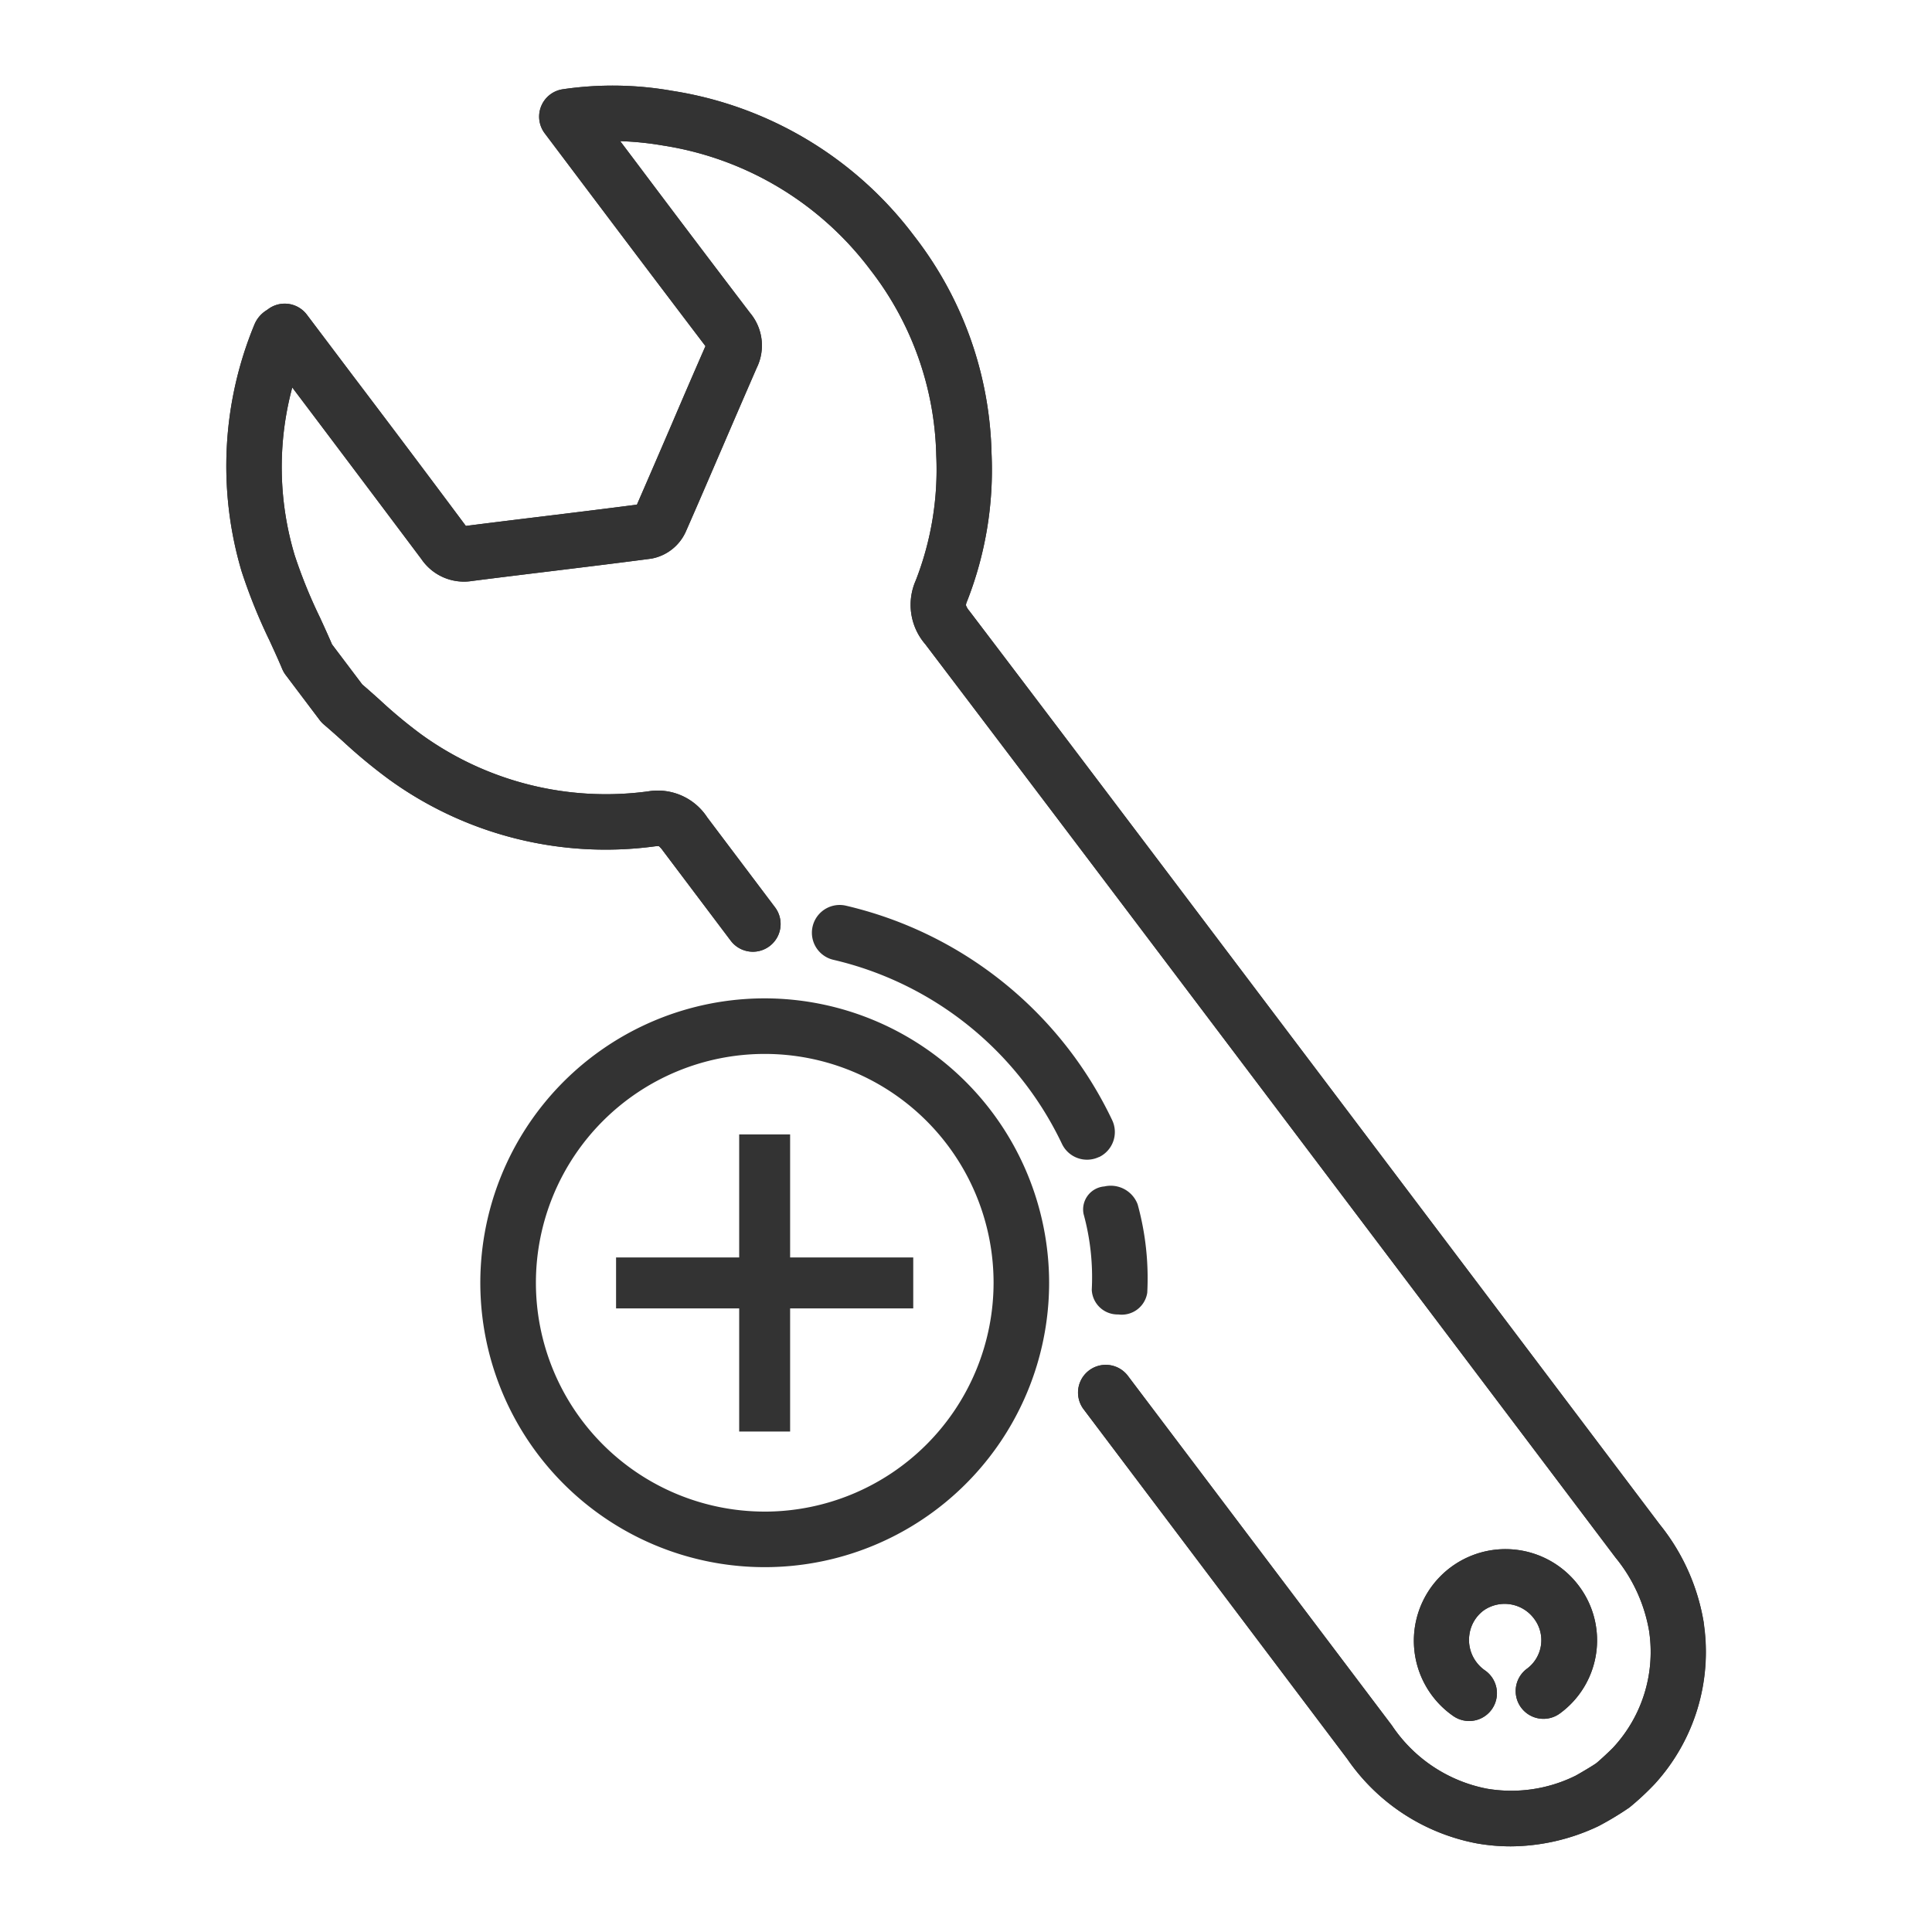
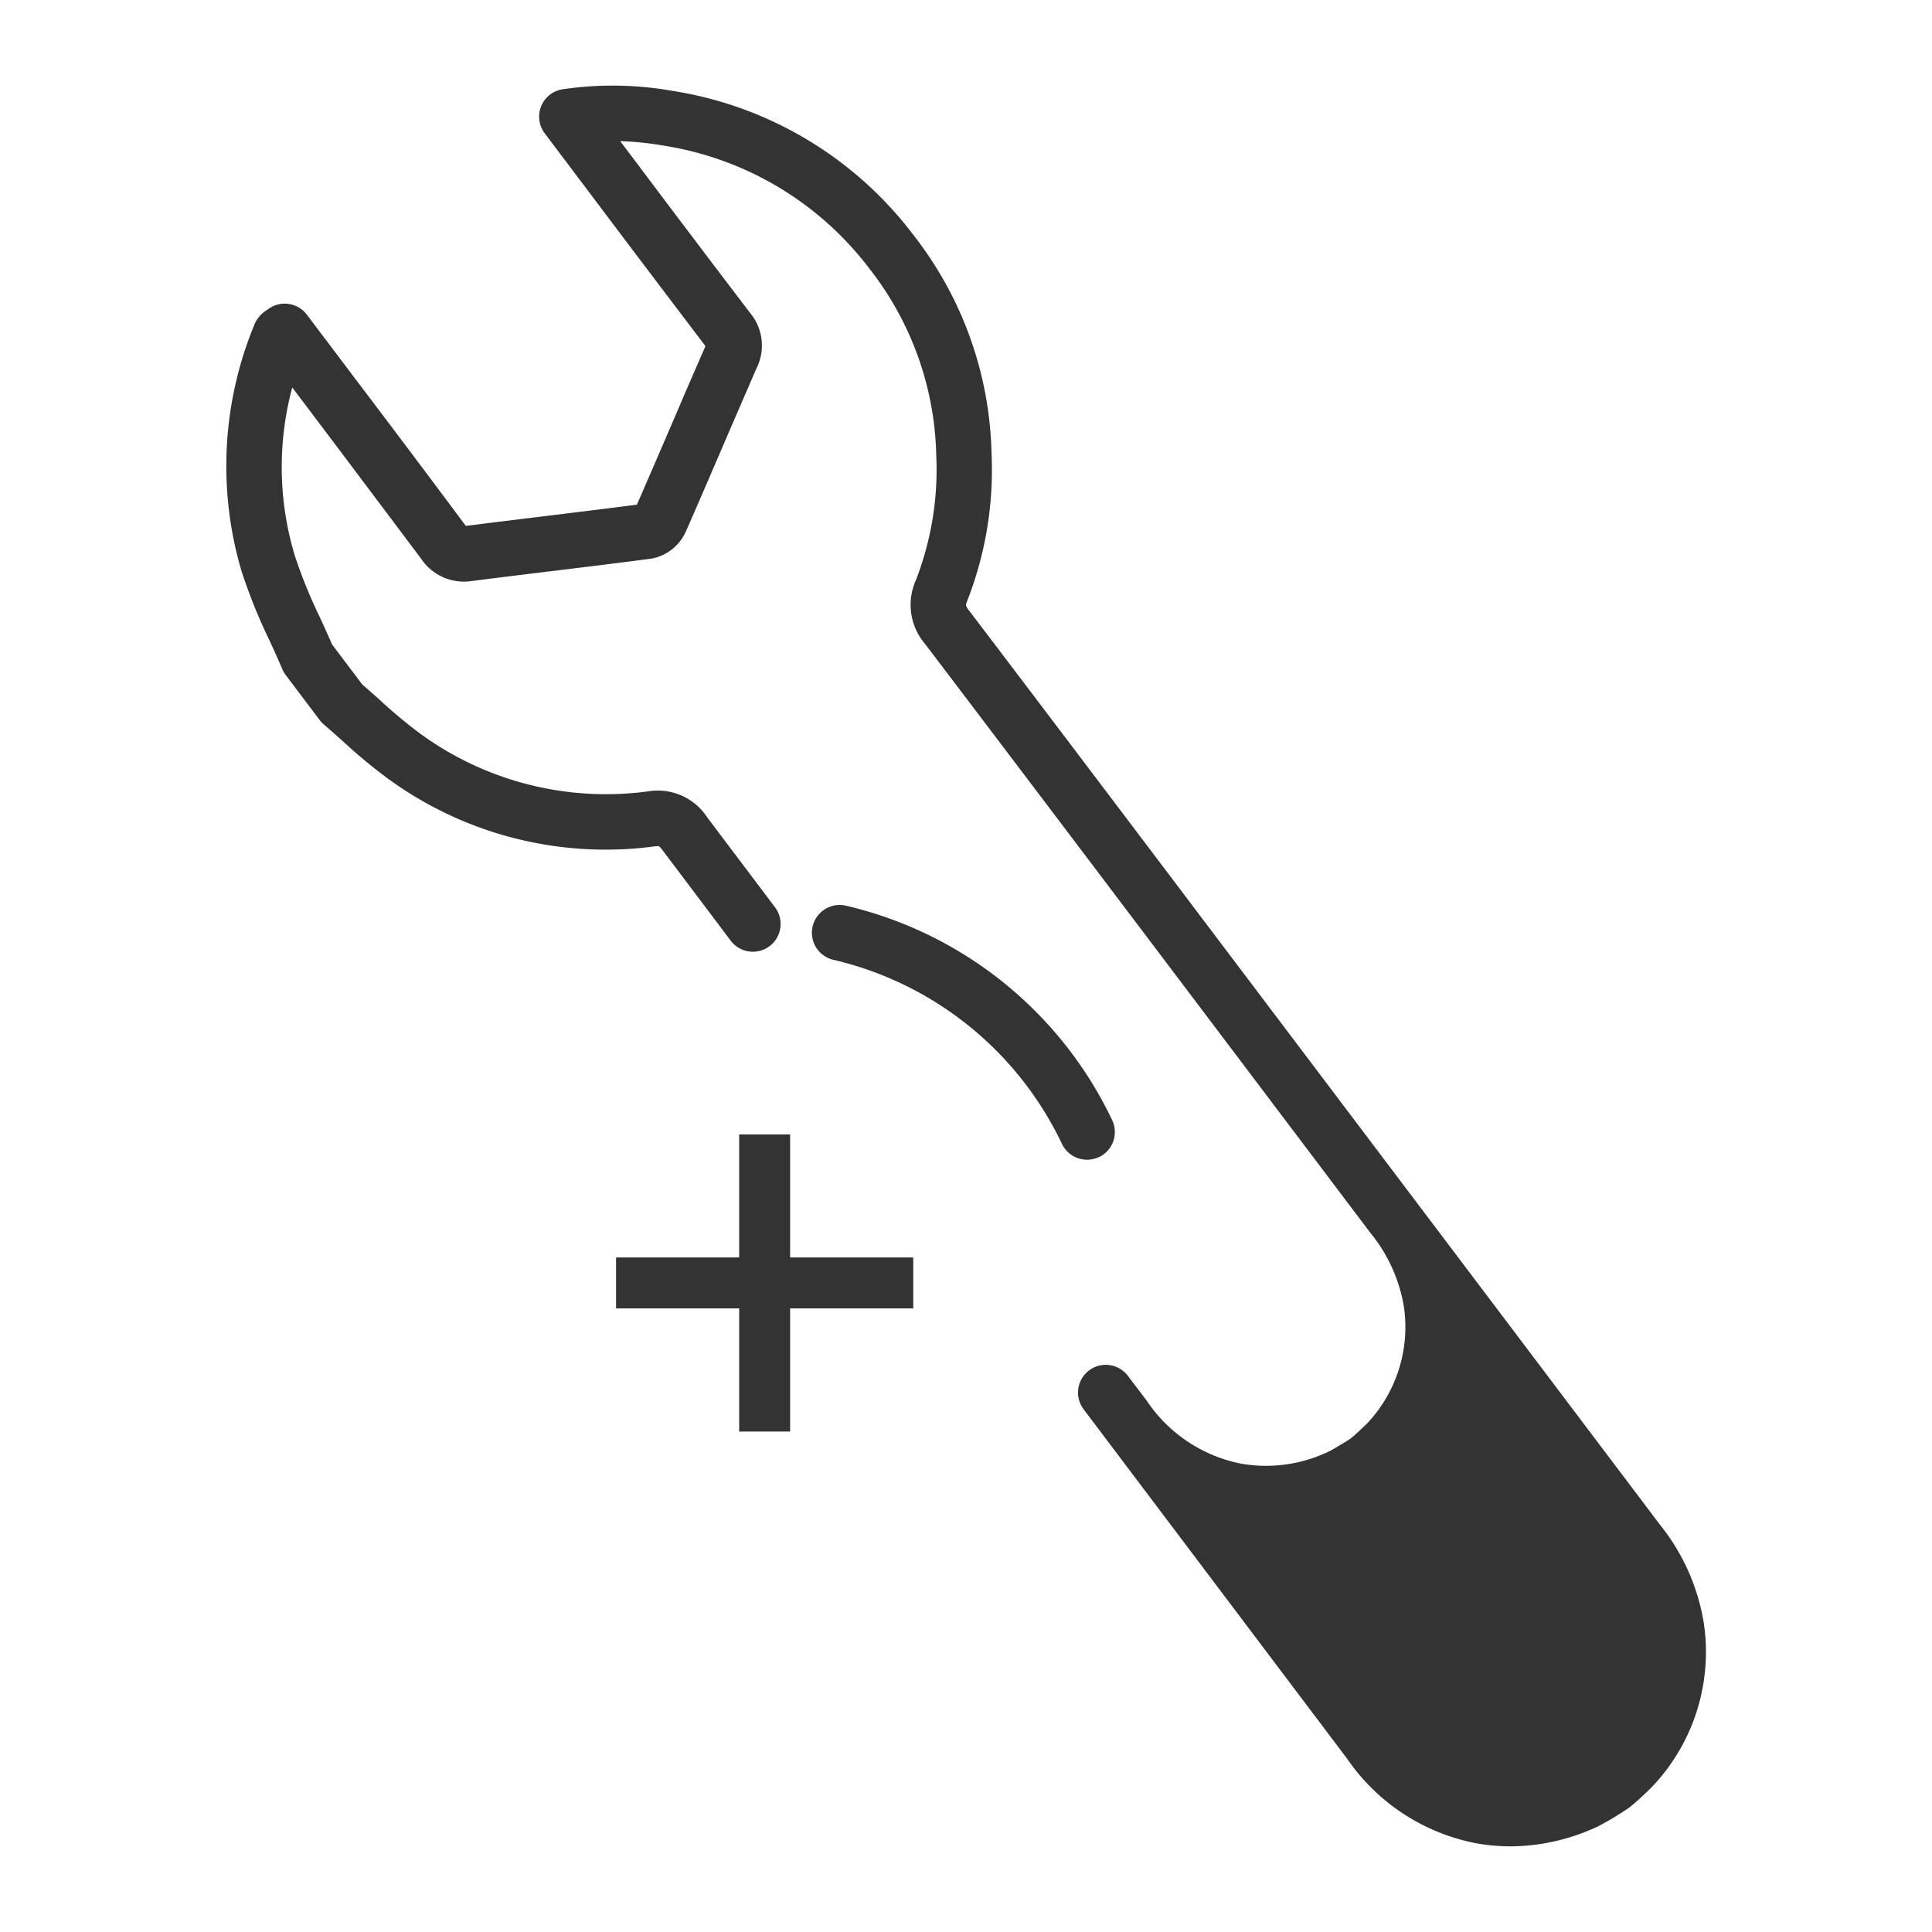
<svg xmlns="http://www.w3.org/2000/svg" width="88" height="88" viewBox="0 0 88 88">
  <defs>
    <clipPath id="clip-path">
      <path id="パス_123250" data-name="パス 123250" d="M0,0H88V88H0Z" transform="translate(97 770)" fill="none" />
    </clipPath>
  </defs>
  <g id="マスクグループ_393" data-name="マスクグループ 393" transform="translate(-97 -770)" clip-path="url(#clip-path)">
    <g id="グループ_20628" data-name="グループ 20628" transform="translate(107.298 773.902)">
-       <path id="パス_20708" data-name="パス 20708" d="M715.785,445.322a1.265,1.265,0,1,0,1.522,2.021,4.12,4.12,0,0,0,.836-5.822,4.173,4.173,0,1,0-5.7,5.952,1.265,1.265,0,0,0,1.438-2.083,1.662,1.662,0,0,1-.385-.371,1.68,1.68,0,0,1-.323-1.256,1.649,1.649,0,0,1,.647-1.1,1.67,1.67,0,0,1,2.3.374,1.617,1.617,0,0,1-.333,2.284" transform="translate(-656.542 -373.209)" fill="#333" />
-       <path id="パス_20709" data-name="パス 20709" d="M715.785,445.322a1.265,1.265,0,1,0,1.522,2.021,4.12,4.12,0,0,0,.836-5.822,4.173,4.173,0,1,0-5.7,5.952,1.265,1.265,0,0,0,1.438-2.083,1.662,1.662,0,0,1-.385-.371,1.68,1.68,0,0,1-.323-1.256,1.649,1.649,0,0,1,.647-1.1,1.67,1.67,0,0,1,2.3.374A1.617,1.617,0,0,1,715.785,445.322Z" transform="translate(-656.542 -373.209)" fill="#333" />
-       <path id="パス_20710" data-name="パス 20710" d="M667.9,374.017a9.6,9.6,0,0,0-2.013-4.5q-5.584-7.4-11.174-14.8l-4.345-5.754c-5.213-6.9-10.6-14.043-15.924-21.051a.787.787,0,0,1-.153-.257.551.551,0,0,1,.052-.181,16.372,16.372,0,0,0,1.115-6.719,16.728,16.728,0,0,0-3.529-9.923,17.061,17.061,0,0,0-11.019-6.606,15.586,15.586,0,0,0-4.979-.072,1.261,1.261,0,0,0-.826,2.007l2.148,2.851q2.579,3.426,5.174,6.842-.773,1.766-1.53,3.54-.792,1.842-1.592,3.681c-1.406.183-2.814.355-4.221.527-1.191.145-2.381.29-3.571.442h0q-2.548-3.419-5.124-6.815l-2.117-2.806a1.264,1.264,0,0,0-1.768-.25c-.03.023-.053.037-.07.049a1.388,1.388,0,0,0-.557.663,16.862,16.862,0,0,0-.578,11.229,24.912,24.912,0,0,0,1.269,3.145c.2.435.4.869.584,1.308a1.277,1.277,0,0,0,.154.266l1.549,2.053a1.253,1.253,0,0,0,.188.2c.293.25.58.506.867.764a23.966,23.966,0,0,0,2.1,1.738,16.815,16.815,0,0,0,12.108,3.051,1.353,1.353,0,0,1,.16-.01h.024a1.01,1.01,0,0,1,.184.205l3.09,4.1a1.263,1.263,0,0,0,2.021-1.516l-3.09-4.1a2.688,2.688,0,0,0-2.695-1.183,14.358,14.358,0,0,1-10.337-2.6,21.7,21.7,0,0,1-1.876-1.56c-.267-.239-.534-.478-.806-.711l-1.375-1.822c-.177-.411-.364-.82-.551-1.228a22.715,22.715,0,0,1-1.148-2.826,13.962,13.962,0,0,1-.113-7.65l.766,1.014q2.563,3.4,5.114,6.8a2.344,2.344,0,0,0,2.31,1c1.2-.154,2.4-.3,3.6-.446,1.521-.186,3.042-.371,4.561-.571a2.139,2.139,0,0,0,1.572-1.225c.573-1.3,1.135-2.613,1.7-3.922q.762-1.773,1.532-3.543a2.308,2.308,0,0,0-.3-2.5q-2.6-3.413-5.18-6.849l-.737-.978a14.172,14.172,0,0,1,1.954.2,14.6,14.6,0,0,1,9.433,5.654,14.261,14.261,0,0,1,3.008,8.457,13.909,13.909,0,0,1-.934,5.7,2.743,2.743,0,0,0,.432,2.9c5.319,7.006,10.708,14.144,15.921,21.047l4.345,5.755q5.589,7.4,11.173,14.8a7.2,7.2,0,0,1,1.531,3.338,6.4,6.4,0,0,1-1.633,5.316c-.108.118-.63.605-.763.708s-.806.5-.956.579a6.6,6.6,0,0,1-4.041.588,6.747,6.747,0,0,1-4.321-2.88L641.67,362.76a1.263,1.263,0,0,0-2.02,1.518l12.011,15.928a9.244,9.244,0,0,0,5.9,3.847,8.907,8.907,0,0,0,1.543.135,9.425,9.425,0,0,0,4-.922,13.763,13.763,0,0,0,1.408-.849,12.252,12.252,0,0,0,1.156-1.075,8.913,8.913,0,0,0,2.222-7.324" transform="translate(-600.592 -303.991)" fill="#333" />
-       <path id="パス_20711" data-name="パス 20711" d="M667.9,374.017a9.6,9.6,0,0,0-2.013-4.5q-5.584-7.4-11.174-14.8l-4.345-5.754c-5.213-6.9-10.6-14.043-15.924-21.051a.787.787,0,0,1-.153-.257.551.551,0,0,1,.052-.181,16.372,16.372,0,0,0,1.115-6.719,16.728,16.728,0,0,0-3.529-9.923,17.061,17.061,0,0,0-11.019-6.606,15.586,15.586,0,0,0-4.979-.072,1.261,1.261,0,0,0-.826,2.007l2.148,2.851q2.579,3.426,5.174,6.842-.773,1.766-1.53,3.54-.792,1.842-1.592,3.681c-1.406.183-2.814.355-4.221.527-1.191.145-2.381.29-3.571.442h0q-2.548-3.419-5.124-6.815l-2.117-2.806a1.264,1.264,0,0,0-1.768-.25c-.03.023-.053.037-.07.049a1.388,1.388,0,0,0-.557.663,16.862,16.862,0,0,0-.578,11.229,24.912,24.912,0,0,0,1.269,3.145c.2.435.4.869.584,1.308a1.277,1.277,0,0,0,.154.266l1.549,2.053a1.253,1.253,0,0,0,.188.2c.293.25.58.506.867.764a23.966,23.966,0,0,0,2.1,1.738,16.815,16.815,0,0,0,12.108,3.051,1.353,1.353,0,0,1,.16-.01h.024a1.01,1.01,0,0,1,.184.205l3.09,4.1a1.263,1.263,0,0,0,2.021-1.516l-3.09-4.1a2.688,2.688,0,0,0-2.695-1.183,14.358,14.358,0,0,1-10.337-2.6,21.7,21.7,0,0,1-1.876-1.56c-.267-.239-.534-.478-.806-.711l-1.375-1.822c-.177-.411-.364-.82-.551-1.228a22.715,22.715,0,0,1-1.148-2.826,13.962,13.962,0,0,1-.113-7.65l.766,1.014q2.563,3.4,5.114,6.8a2.344,2.344,0,0,0,2.31,1c1.2-.154,2.4-.3,3.6-.446,1.521-.186,3.042-.371,4.561-.571a2.139,2.139,0,0,0,1.572-1.225c.573-1.3,1.135-2.613,1.7-3.922q.762-1.773,1.532-3.543a2.308,2.308,0,0,0-.3-2.5q-2.6-3.413-5.18-6.849l-.737-.978a14.172,14.172,0,0,1,1.954.2,14.6,14.6,0,0,1,9.433,5.654,14.261,14.261,0,0,1,3.008,8.457,13.909,13.909,0,0,1-.934,5.7,2.743,2.743,0,0,0,.432,2.9c5.319,7.006,10.708,14.144,15.921,21.047l4.345,5.755q5.589,7.4,11.173,14.8a7.2,7.2,0,0,1,1.531,3.338,6.4,6.4,0,0,1-1.633,5.316c-.108.118-.63.605-.763.708s-.806.5-.956.579a6.6,6.6,0,0,1-4.041.588,6.747,6.747,0,0,1-4.321-2.88L641.67,362.76a1.263,1.263,0,0,0-2.02,1.518l12.011,15.928a9.244,9.244,0,0,0,5.9,3.847,8.907,8.907,0,0,0,1.543.135,9.425,9.425,0,0,0,4-.922,13.763,13.763,0,0,0,1.408-.849,12.252,12.252,0,0,0,1.156-1.075A8.913,8.913,0,0,0,667.9,374.017Z" transform="translate(-600.592 -303.991)" fill="#333" />
+       <path id="パス_20711" data-name="パス 20711" d="M667.9,374.017a9.6,9.6,0,0,0-2.013-4.5q-5.584-7.4-11.174-14.8l-4.345-5.754c-5.213-6.9-10.6-14.043-15.924-21.051a.787.787,0,0,1-.153-.257.551.551,0,0,1,.052-.181,16.372,16.372,0,0,0,1.115-6.719,16.728,16.728,0,0,0-3.529-9.923,17.061,17.061,0,0,0-11.019-6.606,15.586,15.586,0,0,0-4.979-.072,1.261,1.261,0,0,0-.826,2.007l2.148,2.851q2.579,3.426,5.174,6.842-.773,1.766-1.53,3.54-.792,1.842-1.592,3.681c-1.406.183-2.814.355-4.221.527-1.191.145-2.381.29-3.571.442h0q-2.548-3.419-5.124-6.815l-2.117-2.806a1.264,1.264,0,0,0-1.768-.25c-.03.023-.053.037-.07.049a1.388,1.388,0,0,0-.557.663,16.862,16.862,0,0,0-.578,11.229,24.912,24.912,0,0,0,1.269,3.145c.2.435.4.869.584,1.308a1.277,1.277,0,0,0,.154.266l1.549,2.053a1.253,1.253,0,0,0,.188.2c.293.25.58.506.867.764a23.966,23.966,0,0,0,2.1,1.738,16.815,16.815,0,0,0,12.108,3.051,1.353,1.353,0,0,1,.16-.01h.024a1.01,1.01,0,0,1,.184.205l3.09,4.1a1.263,1.263,0,0,0,2.021-1.516l-3.09-4.1a2.688,2.688,0,0,0-2.695-1.183,14.358,14.358,0,0,1-10.337-2.6,21.7,21.7,0,0,1-1.876-1.56c-.267-.239-.534-.478-.806-.711l-1.375-1.822c-.177-.411-.364-.82-.551-1.228a22.715,22.715,0,0,1-1.148-2.826,13.962,13.962,0,0,1-.113-7.65l.766,1.014q2.563,3.4,5.114,6.8a2.344,2.344,0,0,0,2.31,1c1.2-.154,2.4-.3,3.6-.446,1.521-.186,3.042-.371,4.561-.571a2.139,2.139,0,0,0,1.572-1.225c.573-1.3,1.135-2.613,1.7-3.922q.762-1.773,1.532-3.543a2.308,2.308,0,0,0-.3-2.5q-2.6-3.413-5.18-6.849l-.737-.978a14.172,14.172,0,0,1,1.954.2,14.6,14.6,0,0,1,9.433,5.654,14.261,14.261,0,0,1,3.008,8.457,13.909,13.909,0,0,1-.934,5.7,2.743,2.743,0,0,0,.432,2.9c5.319,7.006,10.708,14.144,15.921,21.047l4.345,5.755a7.2,7.2,0,0,1,1.531,3.338,6.4,6.4,0,0,1-1.633,5.316c-.108.118-.63.605-.763.708s-.806.5-.956.579a6.6,6.6,0,0,1-4.041.588,6.747,6.747,0,0,1-4.321-2.88L641.67,362.76a1.263,1.263,0,0,0-2.02,1.518l12.011,15.928a9.244,9.244,0,0,0,5.9,3.847,8.907,8.907,0,0,0,1.543.135,9.425,9.425,0,0,0,4-.922,13.763,13.763,0,0,0,1.408-.849,12.252,12.252,0,0,0,1.156-1.075A8.913,8.913,0,0,0,667.9,374.017Z" transform="translate(-600.592 -303.991)" fill="#333" />
      <path id="パス_20712" data-name="パス 20712" d="M644.659,401.395h-2.32V407h-5.608v2.32h5.608v5.608h2.32v-5.608h5.608V407h-5.608Z" transform="translate(-618.968 -353.626)" fill="#333" />
      <path id="パス_20713" data-name="パス 20713" d="M667.959,391.563a1.265,1.265,0,0,0,.6-1.684,17.949,17.949,0,0,0-12.129-9.769,1.265,1.265,0,0,0-.565,2.467,15.4,15.4,0,0,1,10.406,8.382,1.266,1.266,0,0,0,1.685.6" transform="translate(-628.199 -342.76)" fill="#333" />
-       <path id="パス_20715" data-name="パス 20715" d="M.927.039a1.051,1.051,0,0,0-.881,1.3A10.9,10.9,0,0,1,.6,4.77,1.176,1.176,0,0,0,1.865,5.829,1.176,1.176,0,0,0,3.131,4.77,12.676,12.676,0,0,0,2.484.777,1.309,1.309,0,0,0,.927.039" transform="translate(39.081 50.051) rotate(3)" fill="#333" />
-       <path id="パス_20717" data-name="パス 20717" d="M637.112,388.822a12.954,12.954,0,1,0,12.954,12.953,12.968,12.968,0,0,0-12.954-12.953m0,23.377a10.423,10.423,0,1,1,10.424-10.424A10.435,10.435,0,0,1,637.112,412.2" transform="translate(-612.578 -347.25)" fill="#333" />
    </g>
  </g>
</svg>